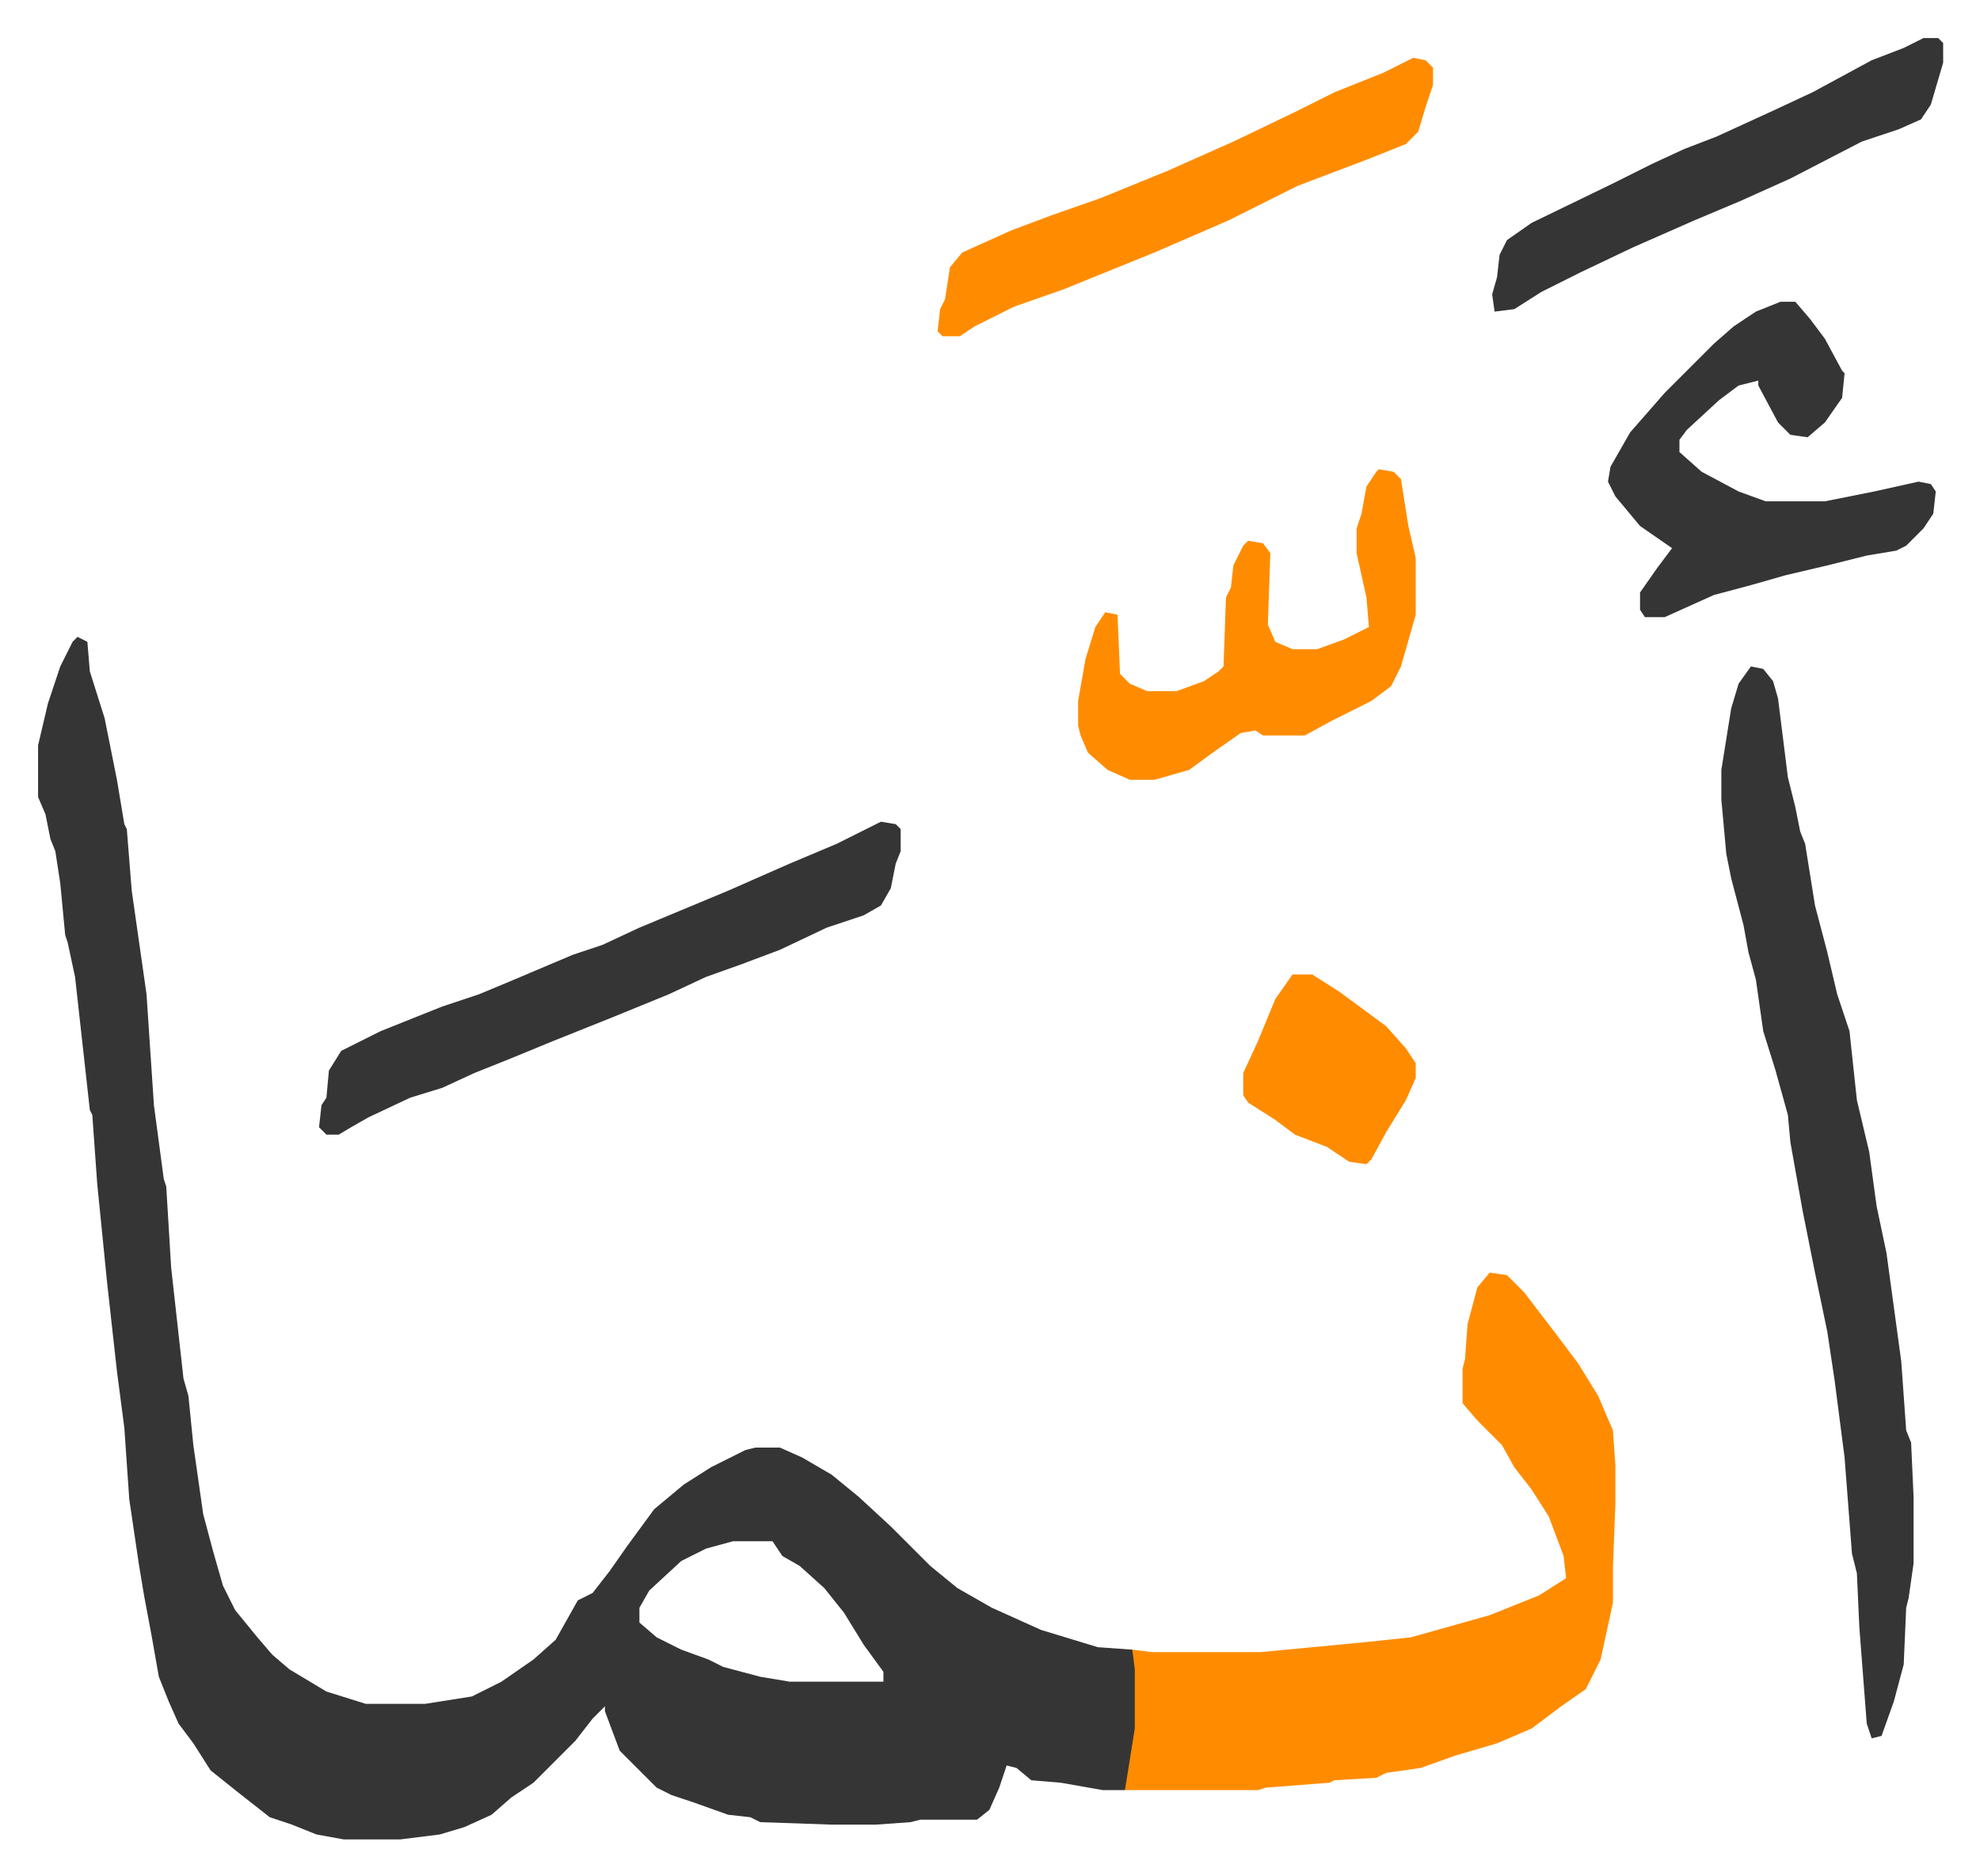
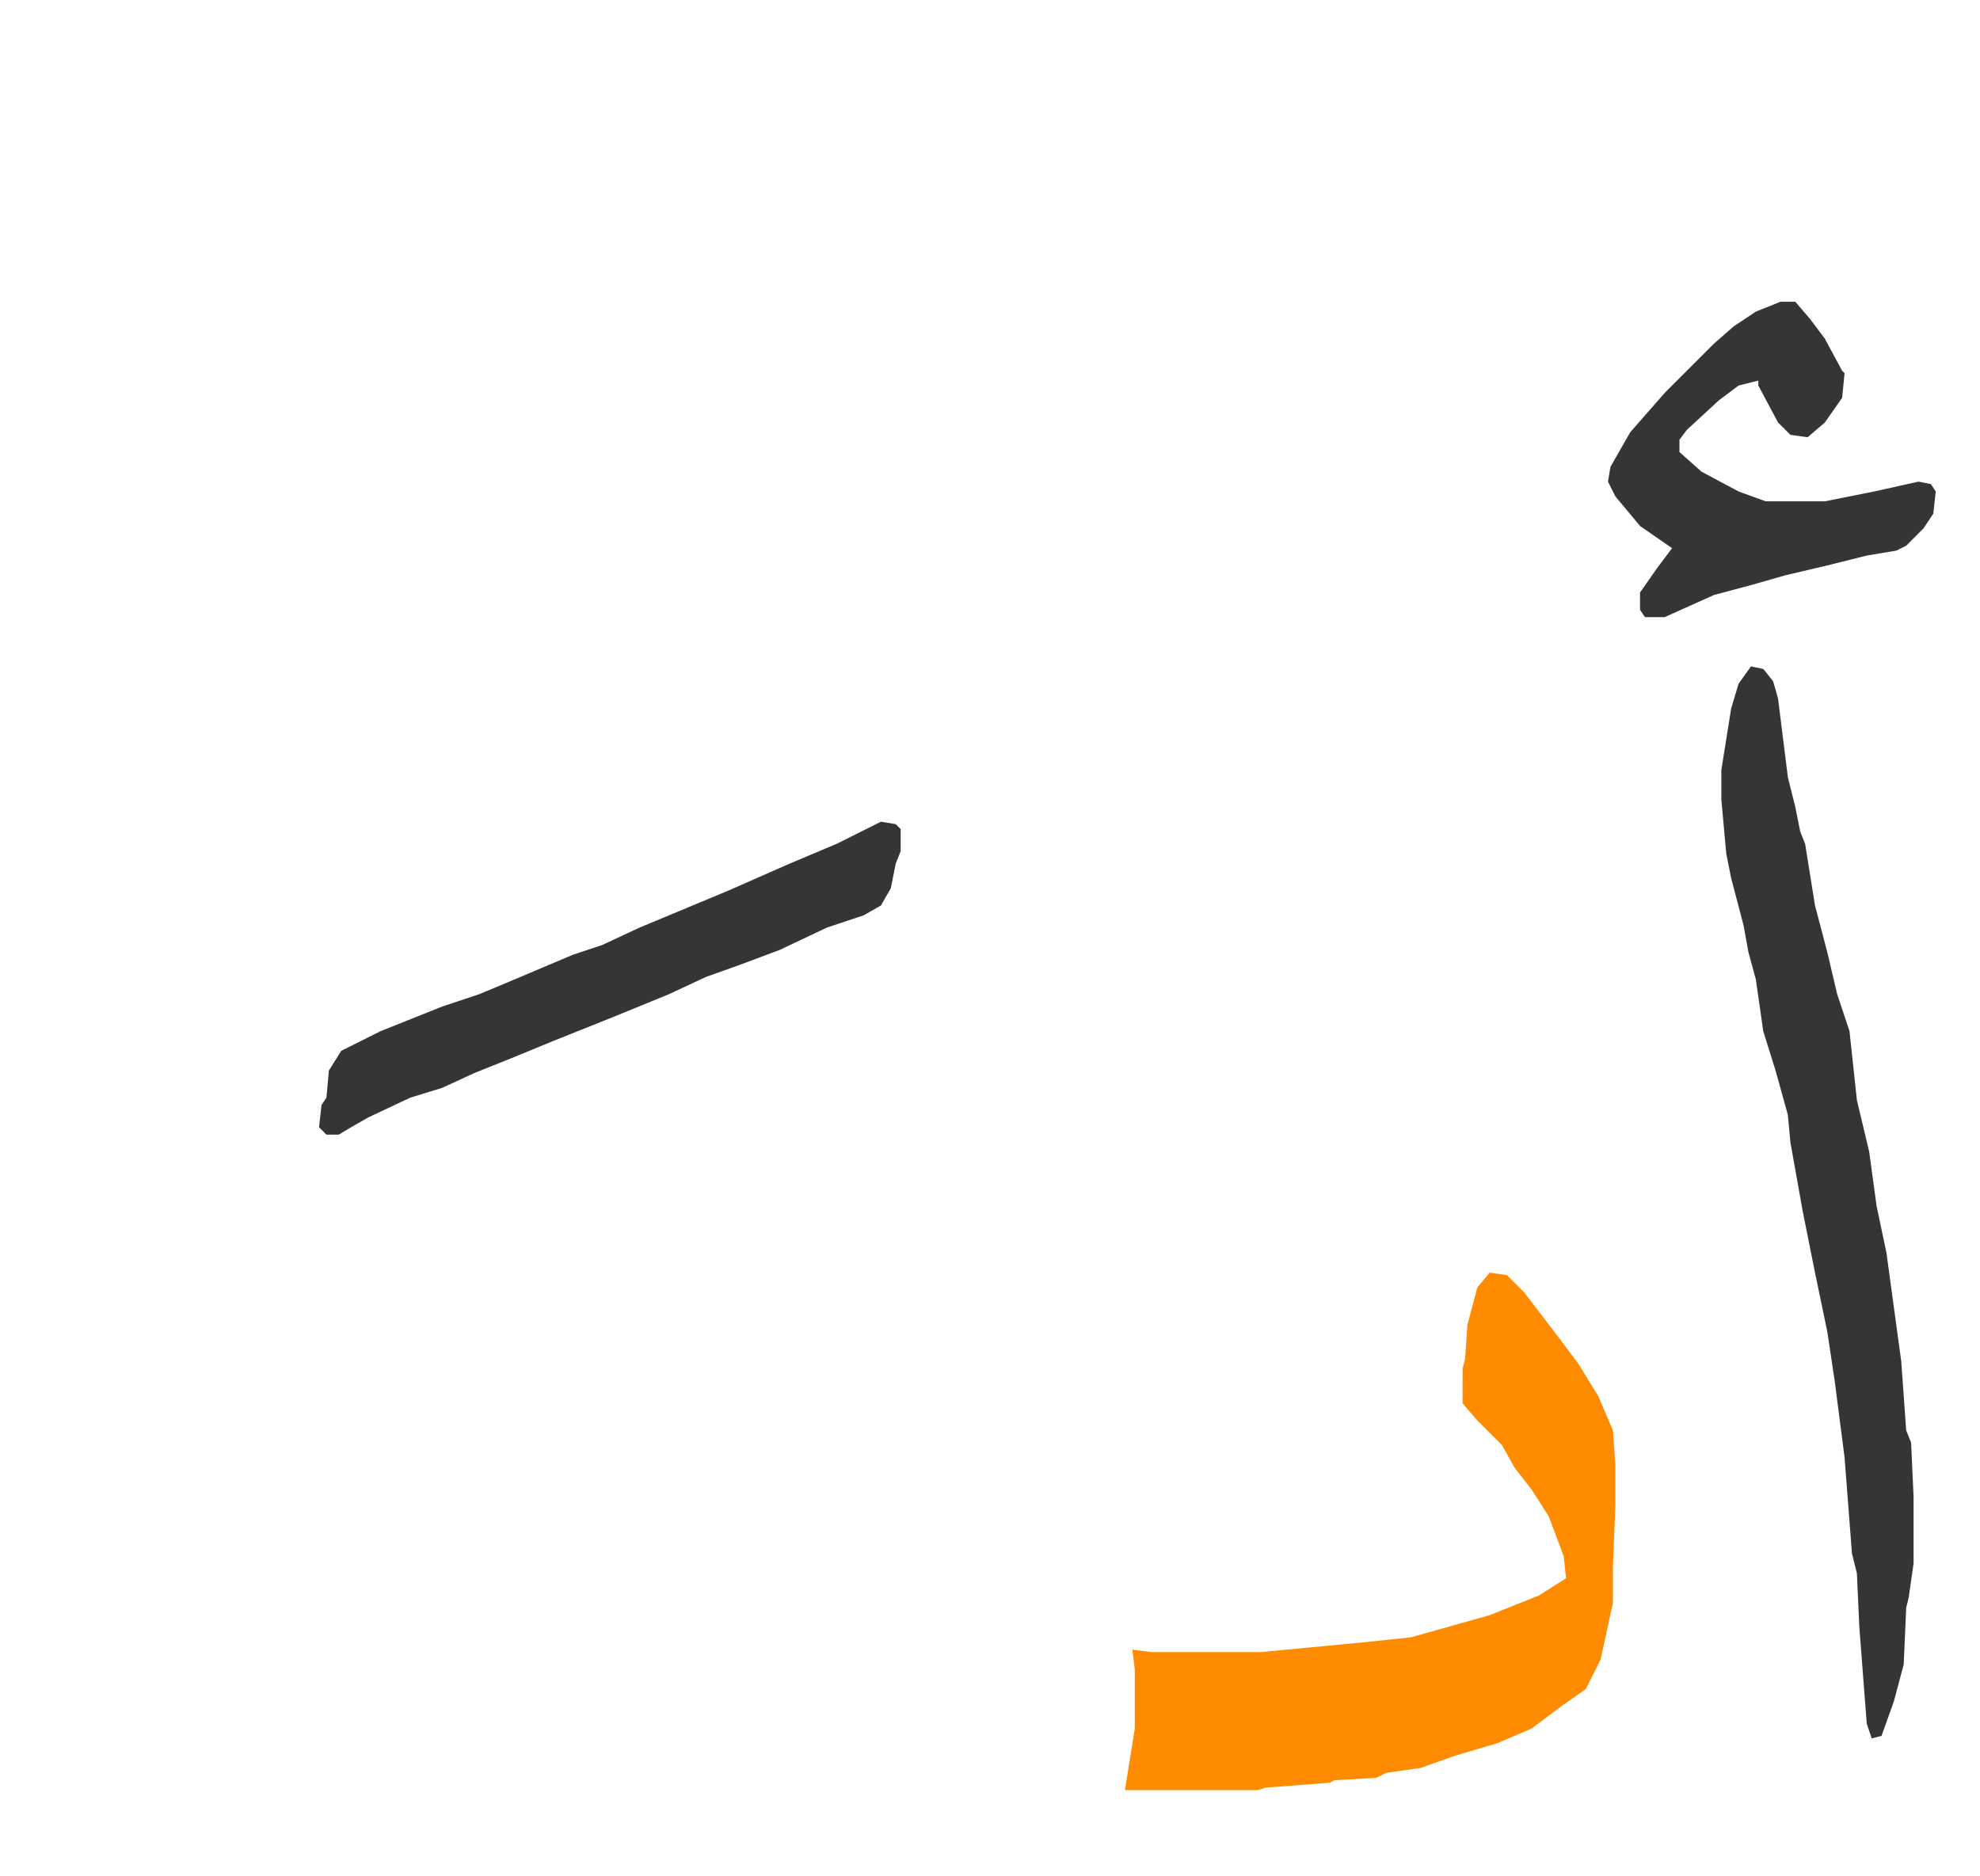
<svg xmlns="http://www.w3.org/2000/svg" role="img" viewBox="-15.45 261.55 803.40 761.40">
-   <path fill="#353535" id="rule_normal" d="M16 520l4 2 1 12 6 19 5 25 3 18 1 2 2 25 6 42 3 45 4 30 1 3 2 33 5 45 2 7 2 20 4 28 4 15 4 14 5 10 9 11 6 7 7 6 15 9 16 5h24l19-3 12-6 13-9 9-8 9-16 6-3 7-9 7-10 11-15 12-10 11-7 14-7 4-1h10l9 4 12 7 11 9 13 12 16 16 11 9 14 8 20 9 23 7 14 1 2 8v24l-4 24-1 1h-9l-17-3-12-1-6-5-4-1-3 9-4 9-5 4h-23l-4 1-14 1h-18l-29-1-4-2-9-1-14-5-9-3-6-3-15-15-6-16v-2l-5 5-7 9-17 17-9 6-8 7-11 5-10 3-16 2h-23l-11-2-10-4-9-3-14-11-10-8-7-11-6-8-4-9-4-10-3-17-3-16-2-12-4-27-2-29-3-23-4-36-4-40-2-28-1-2-6-54-3-14-1-3-2-21-2-13-2-5-2-10-3-7v-21l4-17 5-15 5-10zm266 367l-11 3-10 5-13 12-4 7v6l7 6 10 5 11 4 6 3 15 4 12 2h38v-4l-8-11-8-13-8-10-10-9-7-4-4-6z" />
-   <path fill="#ff8c00" id="rule_ghunnah_2_wowels" d="M589 778l7 1 7 7 13 17 9 12 8 13 6 14 1 14v16l-1 26v14l-5 23-6 12-10 7-12 9-14 6-17 5-14 5-14 2-4 2-17 1-2 1-26 2-3 1h-54l4-25v-24l-1-8 8 1h44l42-4 19-2 32-9 20-8 11-7-1-9-6-16-7-11-7-9-5-9-10-10-6-7v-14l1-4 1-14 4-15z" />
+   <path fill="#ff8c00" id="rule_ghunnah_2_wowels" d="M589 778l7 1 7 7 13 17 9 12 8 13 6 14 1 14v16l-1 26v14l-5 23-6 12-10 7-12 9-14 6-17 5-14 5-14 2-4 2-17 1-2 1-26 2-3 1h-54l4-25v-24l-1-8 8 1h44l42-4 19-2 32-9 20-8 11-7-1-9-6-16-7-11-7-9-5-9-10-10-6-7v-14l1-4 1-14 4-15" />
  <path fill="#353535" id="rule_normal" d="M695 532l5 1 4 5 2 7 4 32 3 12 2 10 2 5 4 25 5 19 4 17 5 15 3 28 5 21 3 22 4 19 6 44 2 28 2 5 1 22v27l-2 14-1 4-1 23-4 15-5 14-4 1-2-6-3-39-1-22-2-8-3-39-4-31-3-20-5-24-5-25-5-28-1-11-5-18-5-16-3-21-3-11-2-11-5-19-2-10-2-22v-12l4-25 3-10zm-353 63l6 1 2 2v9l-2 5-2 10-4 7-7 4-15 5-19 9-16 6-14 5-15 7-22 9-25 10-17 7-15 6-13 6-13 4-17 8-7 4-5 3h-5l-3-3 1-9 2-3 1-11 5-8 16-8 25-10 15-5 12-5 26-11 12-4 15-7 36-15 25-11 19-8zm365-211h6l6 7 6 8 7 13 1 1-1 10-7 10-7 6-7-1-5-5-8-15v-2l-8 2-8 6-13 12-3 4v5l9 8 15 8 11 4h24l20-4 18-4 5 1 2 3-1 9-4 6-7 7-4 2-12 2-16 4-17 4-14 4-15 4-20 9h-8l-2-3v-7l7-10 6-8-13-9-10-12-3-6 1-6 8-14 7-8 7-8 20-20 8-7 9-6z" />
-   <path fill="#ff8c00" id="rule_ghunnah_2_wowels" d="M544 452l6 1 3 3 3 19 3 13v23l-6 21-4 8-8 6-16 8-11 6h-17l-3-2-6 1-10 7-11 8-14 4h-10l-9-4-8-7-3-7-1-4v-10l3-17 4-13 4-6 5 1 1 24 4 4 7 3h12l11-4 6-4 2-2 1-28 2-4 1-9 4-8 2-2 6 1 3 4-1 29 3 7 7 3h10l11-4 10-5-1-12-4-18v-10l2-6 2-11 4-6zm14-167l5 1 3 3v7l-3 9-3 10-5 5-15 6-29 11-28 14-30 13-37 15-20 7-16 8-6 4h-7l-2-2 1-9 2-4 2-13 5-6 20-9 16-6 20-7 27-11 27-12 25-12 16-8 20-8z" />
-   <path fill="#353535" id="rule_normal" d="M765 277h6l2 2v8l-5 17-4 6-9 4-15 5-29 15-20 9-19 8-25 11-21 10-16 8-11 7-8 1-1-7 2-7 1-9 3-6 10-7 33-16 16-8 13-6 13-5 24-11 15-7 24-13 13-5z" />
-   <path fill="#ff8c00" id="rule_ghunnah_2_wowels" d="M509 657h8l11 7 19 14 8 9 4 6v6l-4 9-8 13-6 11-2 2-7-1-9-6-13-5-8-6-11-7-2-3v-9l6-13 7-17z" />
</svg>